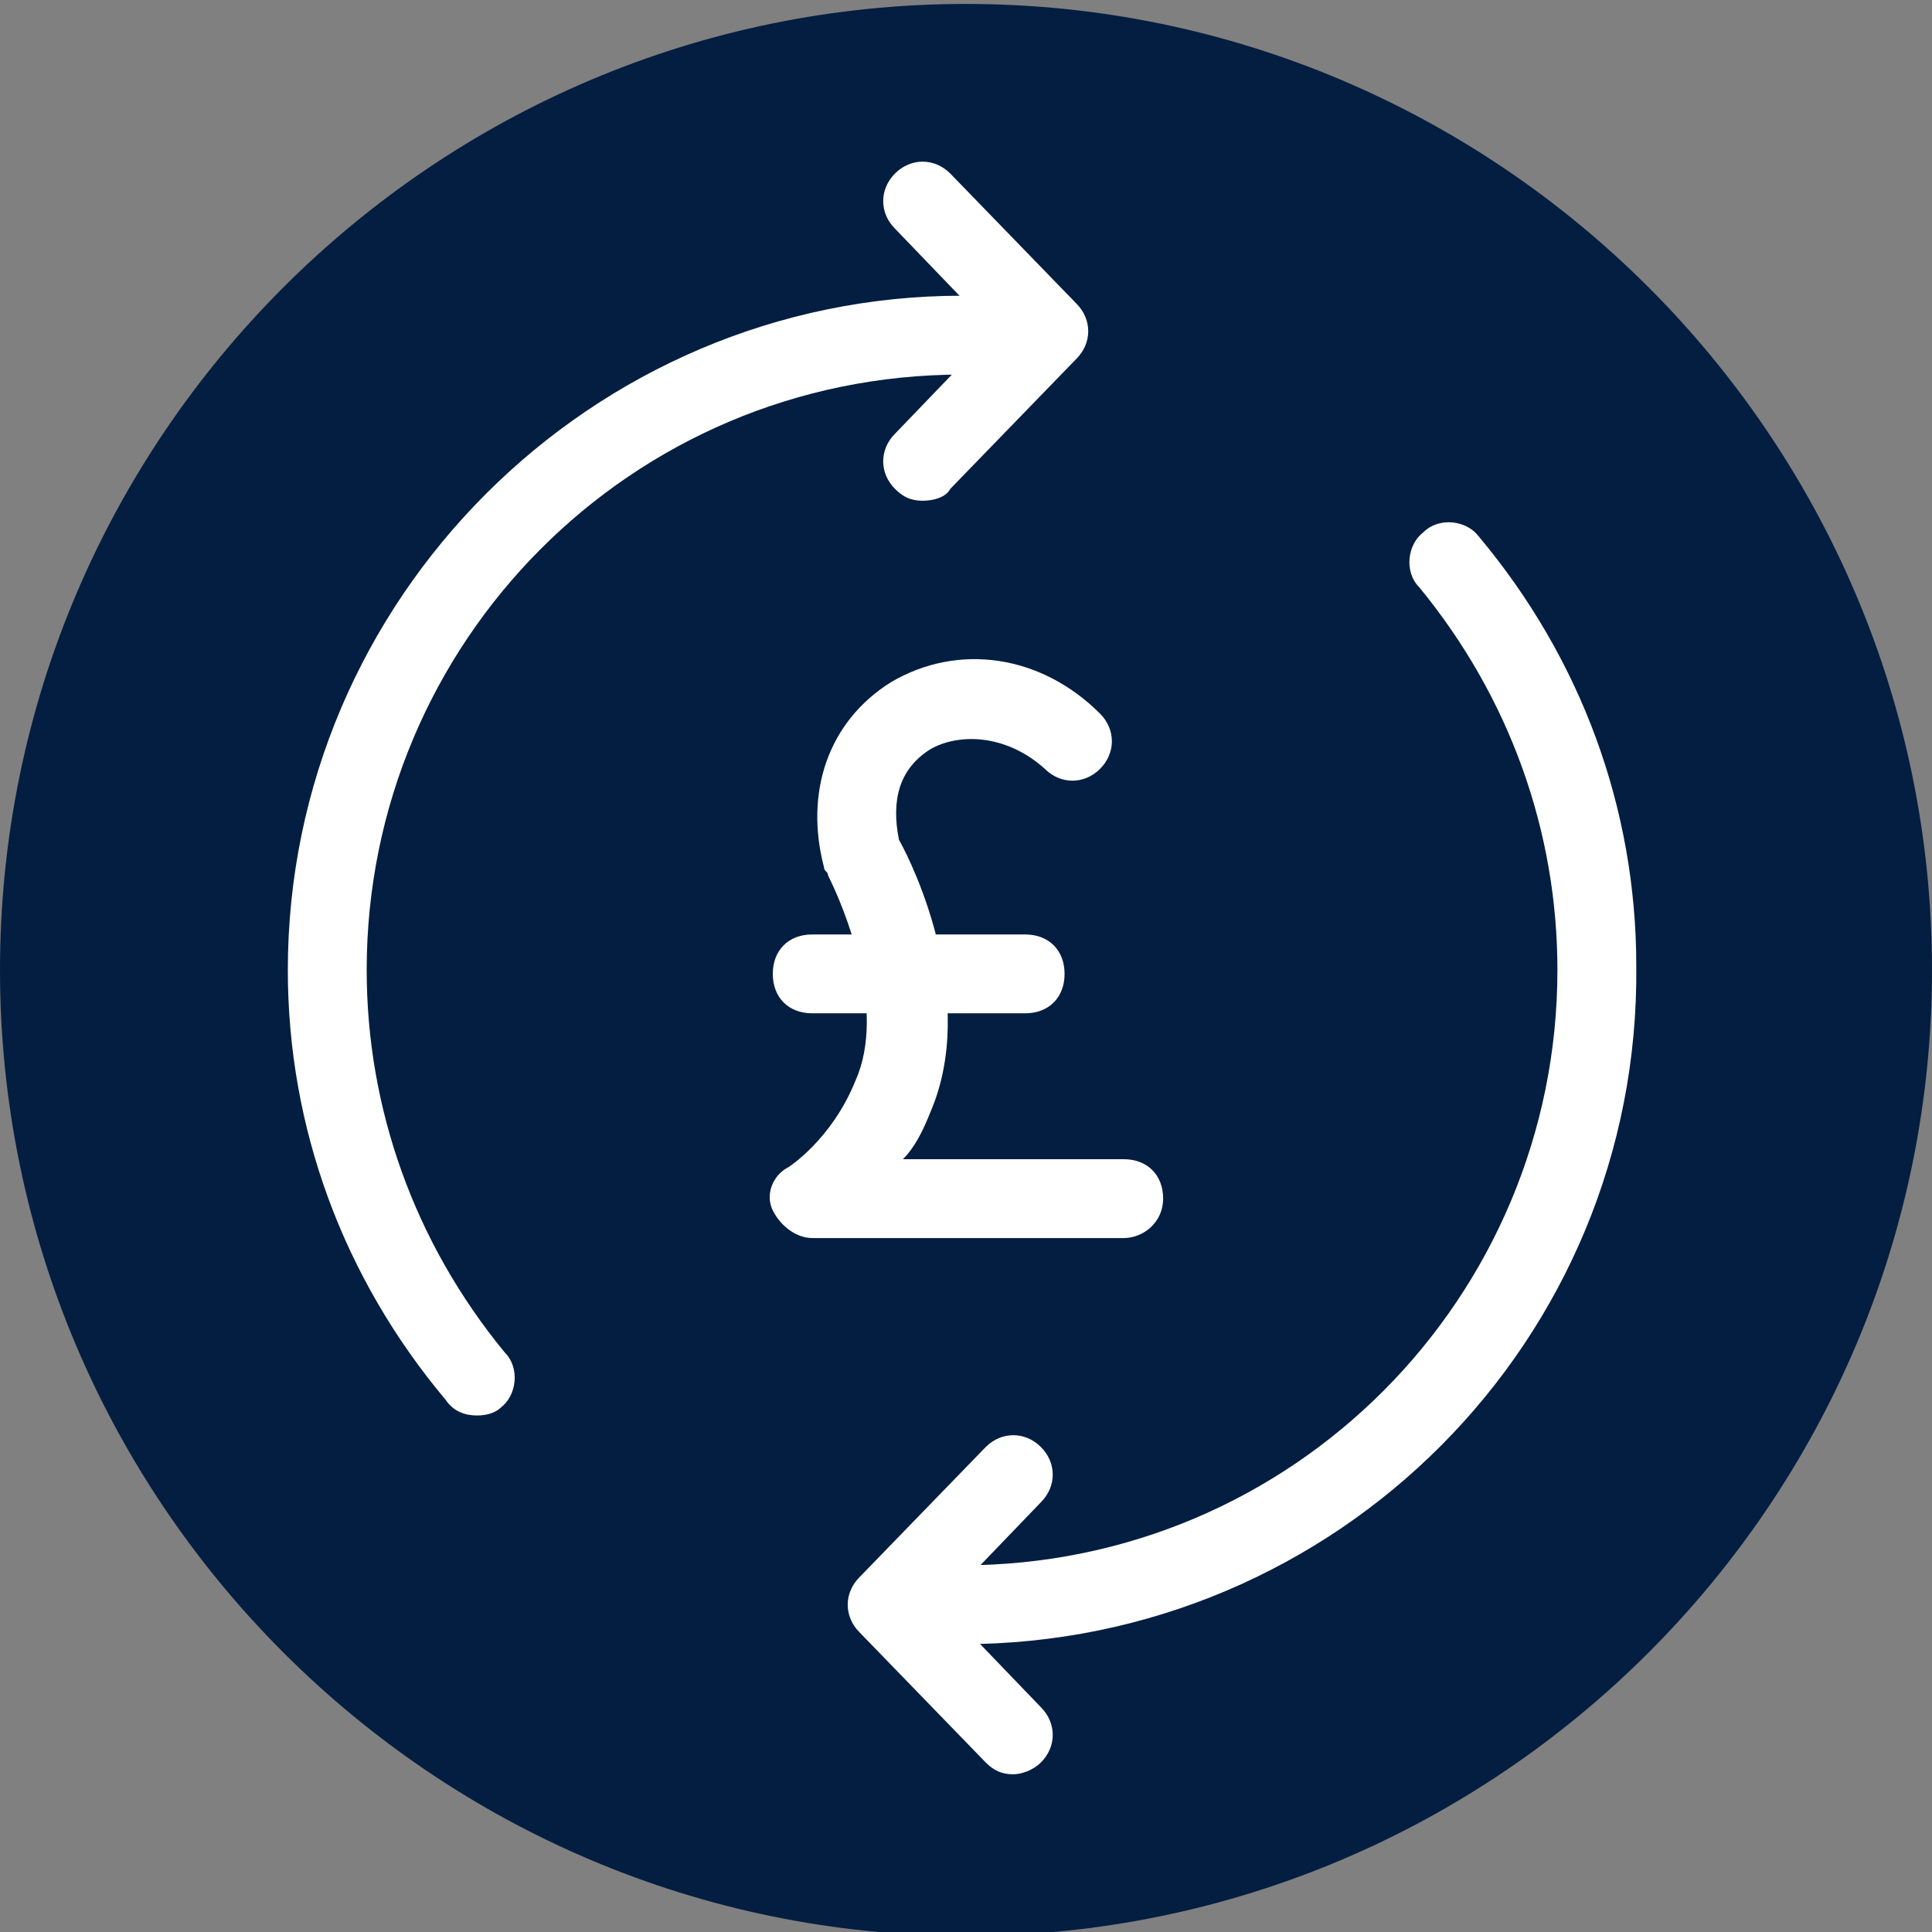
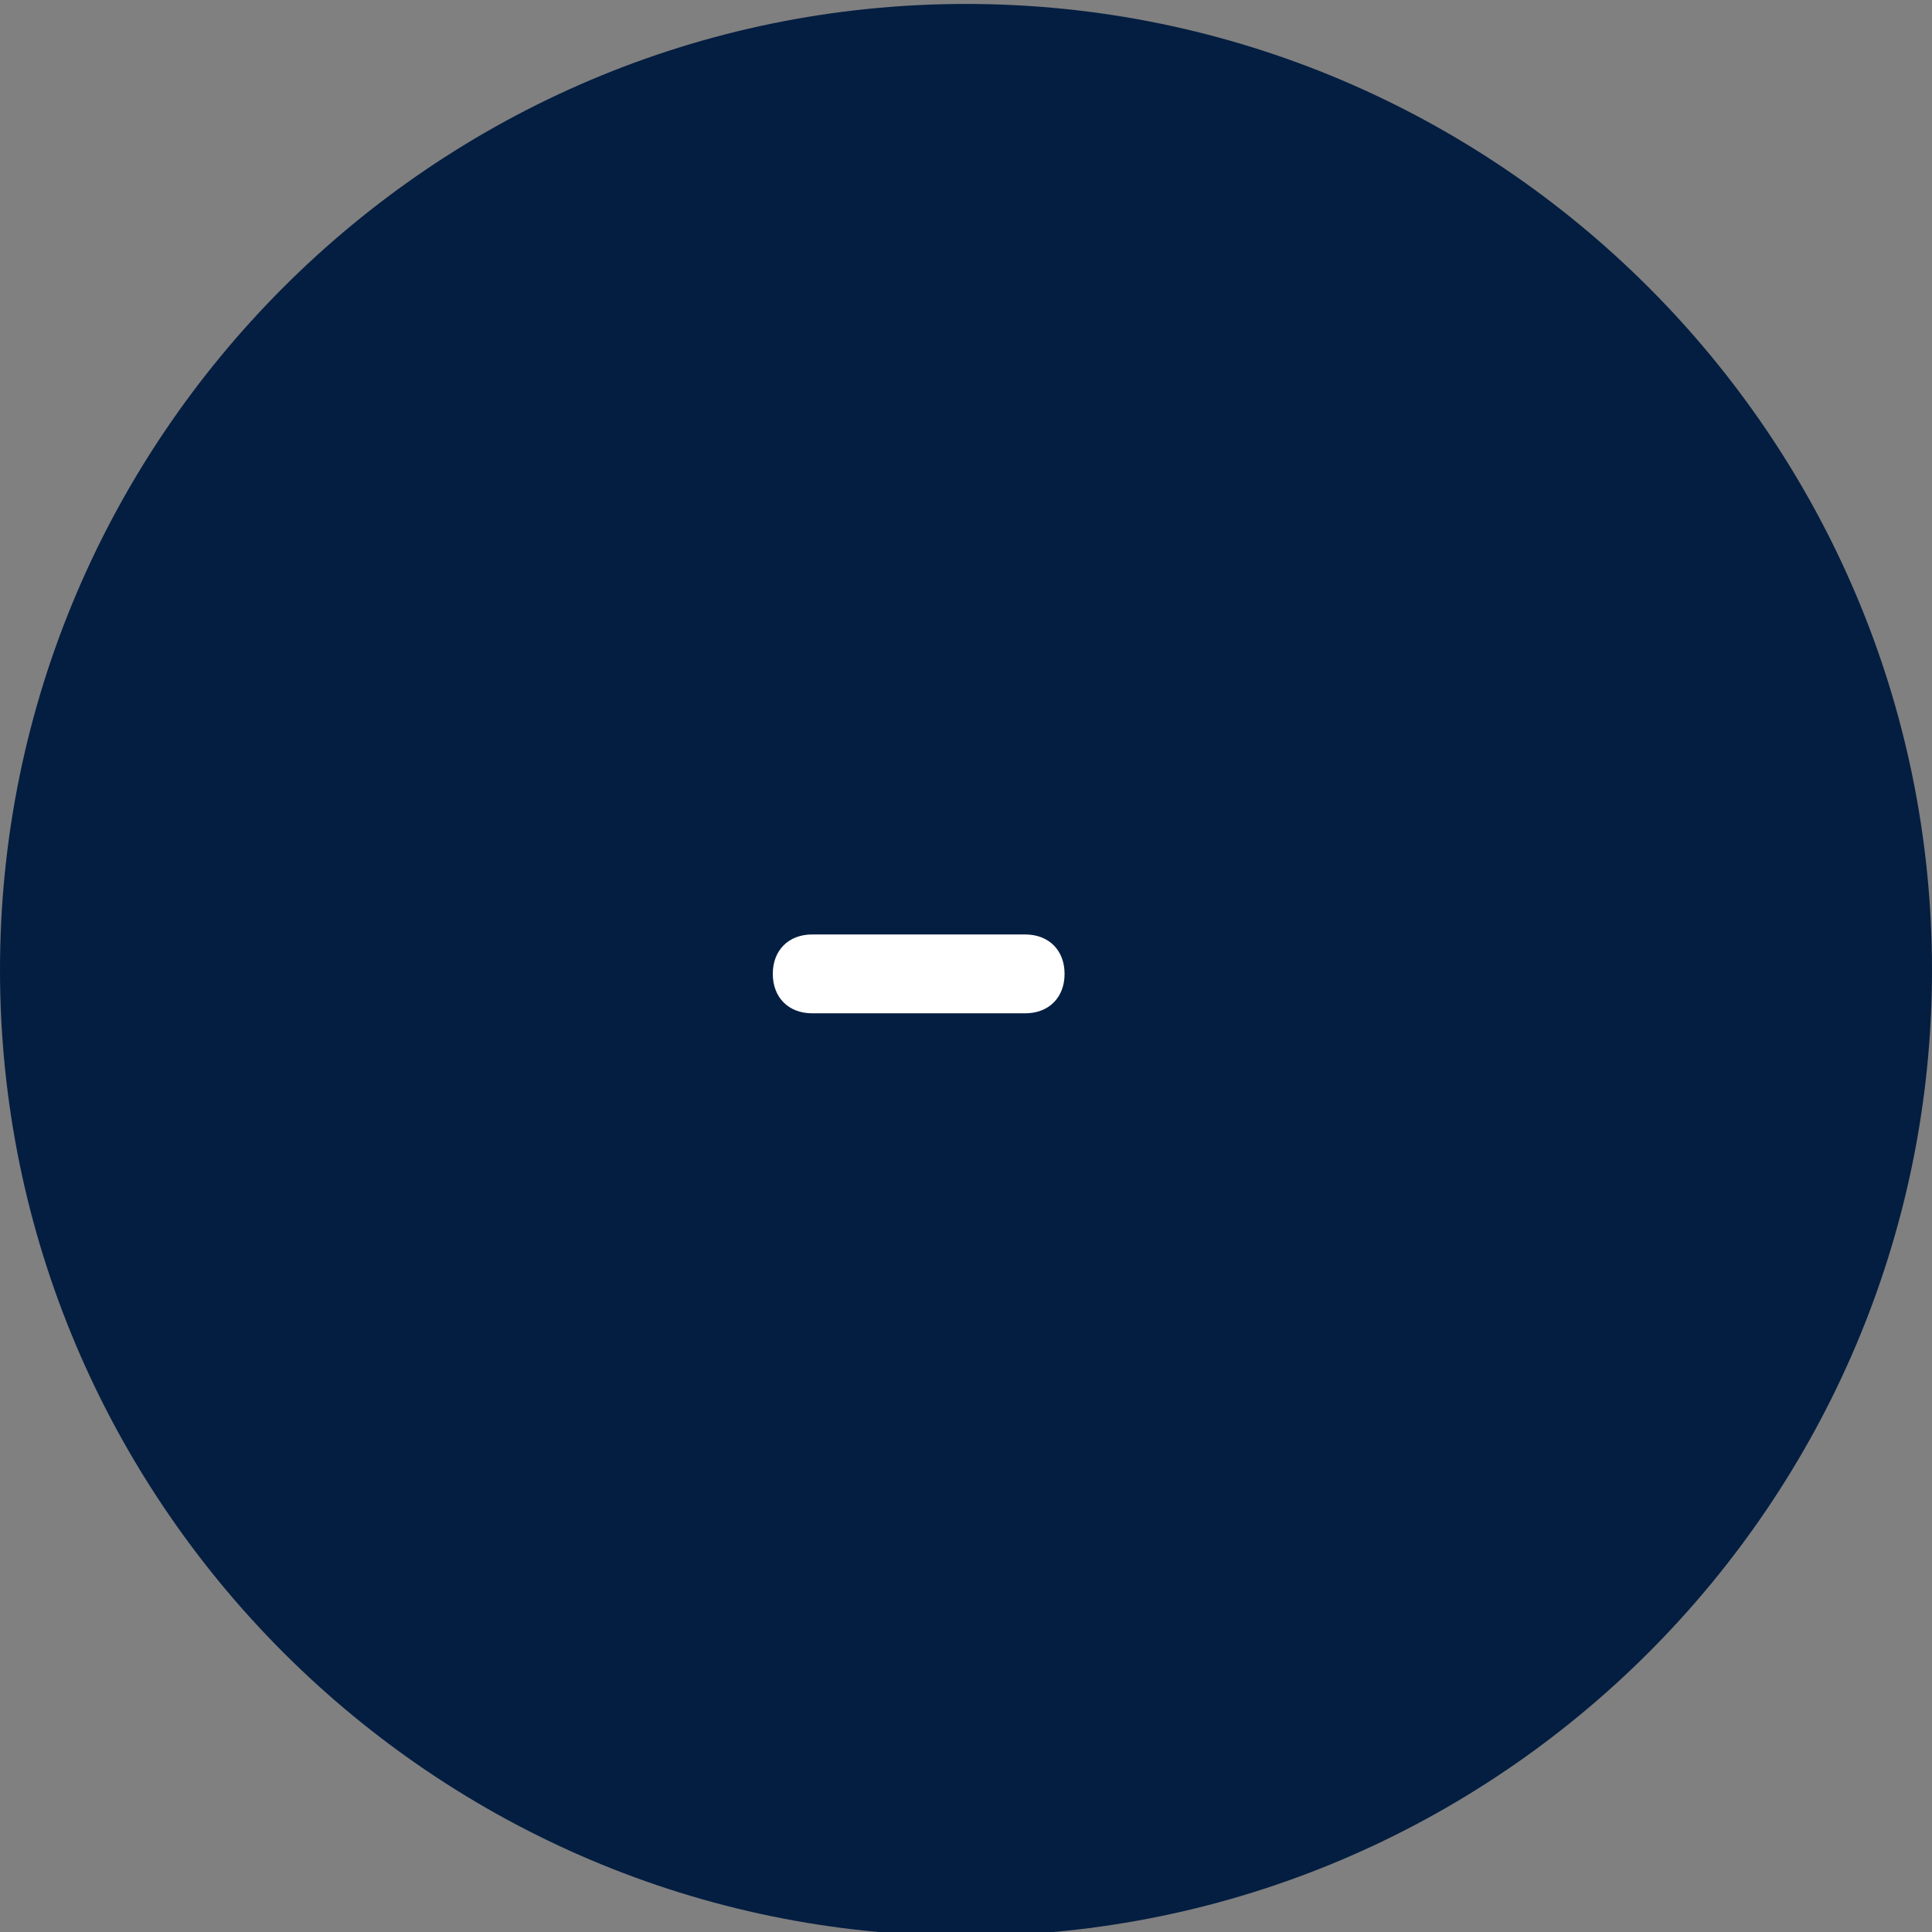
<svg xmlns="http://www.w3.org/2000/svg" version="1.1" id="Layer_1" x="0px" y="0px" viewBox="0 0 49 49" style="enable-background:new 0 0 49 49;" xml:space="preserve">
  <rect x="0" y="0" width="49" height="49" fill="#808080" stroke="none" />
  <style type="text/css">
	.st0{fill:#041E41;}
	.st1{fill:#FFFFFF;}
</style>
  <title>Property_search</title>
  <path class="st0" d="M24.5,49.1C38,49.1,49,38.1,49,24.6S38,0.1,24.5,0.1S0,11.1,0,24.6S11,49.1,24.5,49.1" />
  <g>
    <g>
-       <path class="st1" d="M28.5,31.4h-7.9c-0.4,0-0.8-0.3-1-0.7s0-0.9,0.4-1.1c0,0,1.1-0.7,1.7-2.2c0.8-1.8-0.3-4.4-0.7-5.2    c0-0.1-0.1-0.1-0.1-0.2c-0.5-1.9,0.1-3.7,1.7-4.7c1.7-1,3.8-0.7,5.3,0.8c0.4,0.4,0.4,1,0,1.4s-1,0.4-1.4,0c-1-0.9-2.2-0.9-2.9-0.5    c-0.8,0.5-1,1.3-0.8,2.3c0.4,0.7,2,4.1,0.8,6.9c-0.2,0.5-0.4,0.9-0.7,1.2h5.6c0.6,0,1,0.4,1,1S29,31.4,28.5,31.4z" />
-     </g>
+       </g>
    <path class="st1" d="M26,25.7h-5.4c-0.6,0-1-0.4-1-1s0.4-1,1-1H26c0.6,0,1,0.4,1,1S26.6,25.7,26,25.7z" />
    <g>
-       <path class="st1" d="M24.4,41.7c-0.6,0-1-0.4-1-1s0.4-1,1-1c8.4,0,15.1-6.8,15.1-15.1c0-3.5-1.2-6.9-3.5-9.7    c-0.4-0.4-0.3-1.1,0.1-1.4c0.4-0.4,1.1-0.3,1.4,0.1c2.6,3.1,4,6.9,4,10.9C41.6,34,33.9,41.7,24.4,41.7z" />
-       <path class="st1" d="M12.1,35.9c-0.3,0-0.6-0.1-0.8-0.4c-2.6-3.1-4-6.9-4-10.9c0-9.4,7.7-17.1,17.1-17.1c0.6,0,1,0.4,1,1    s-0.4,1-1,1C16,9.5,9.3,16.3,9.3,24.6c0,3.5,1.2,6.9,3.5,9.7c0.4,0.4,0.3,1.1-0.1,1.4C12.6,35.8,12.4,35.9,12.1,35.9z" />
-     </g>
-     <path class="st1" d="M23.4,12.7c-0.3,0-0.5-0.1-0.7-0.3c-0.4-0.4-0.4-1,0-1.4l2.5-2.6l-2.5-2.6c-0.4-0.4-0.4-1,0-1.4s1-0.4,1.4,0   l3.2,3.3c0.4,0.4,0.4,1,0,1.4l-3.2,3.3C24,12.6,23.7,12.7,23.4,12.7z" />
-     <path class="st1" d="M25.7,45c-0.3,0-0.5-0.1-0.7-0.3l-3.2-3.3c-0.4-0.4-0.4-1,0-1.4l3.2-3.3c0.4-0.4,1-0.4,1.4,0s0.4,1,0,1.4   l-2.5,2.6l2.5,2.6c0.4,0.4,0.4,1,0,1.4C26.2,44.9,25.9,45,25.7,45z" />
+       </g>
  </g>
</svg>